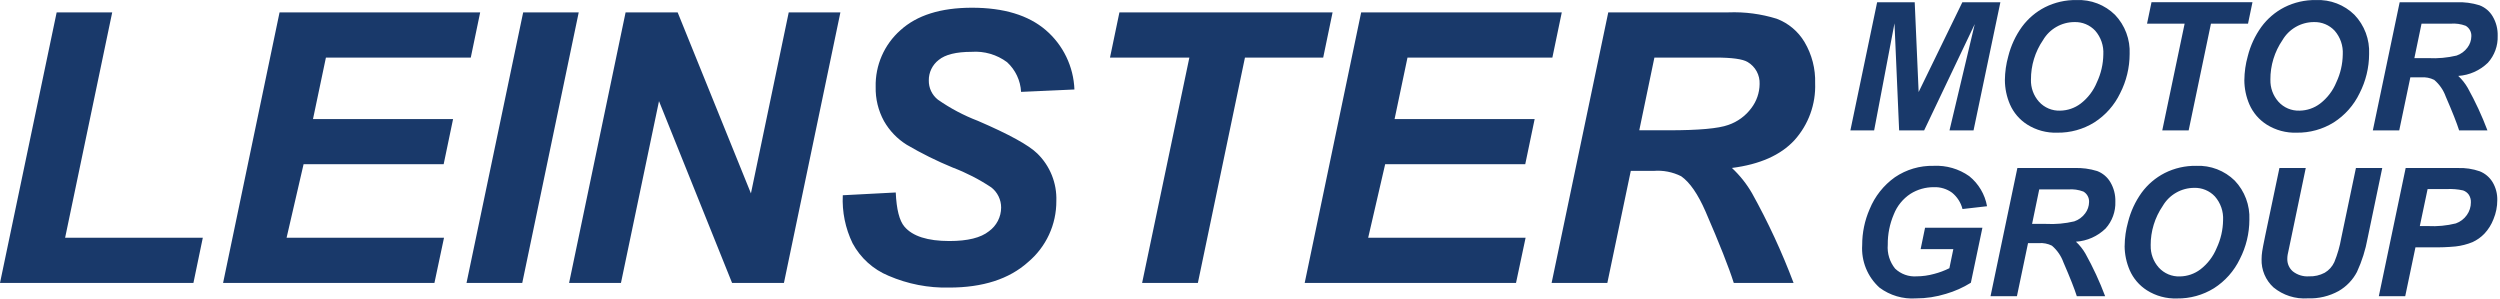
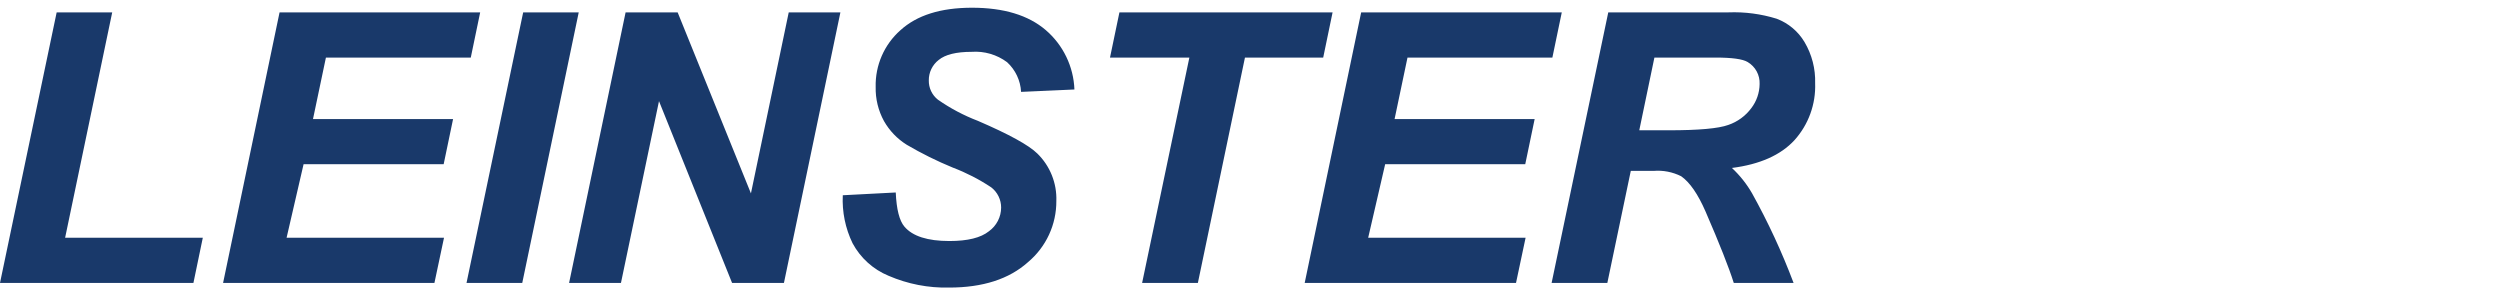
<svg xmlns="http://www.w3.org/2000/svg" width="268" height="32" viewBox="0 0 268 32" fill="none">
-   <path d="M206.267 13.979H203.587L203.089 2.499L200.907 13.979H198.361L201.229 0.24H205.257L205.678 9.865L210.364 0.24H214.441L211.563 13.979H208.986L211.694 2.583L206.267 13.979ZM214.924 8.59C214.932 7.722 215.055 6.858 215.29 6.022C215.573 4.893 216.067 3.828 216.747 2.883C217.396 1.999 218.241 1.278 219.217 0.778C220.268 0.249 221.432 -0.016 222.609 0.005C223.367 -0.027 224.124 0.097 224.833 0.369C225.541 0.642 226.186 1.057 226.728 1.589C227.259 2.146 227.672 2.806 227.942 3.527C228.212 4.249 228.333 5.018 228.297 5.787C228.295 7.252 227.946 8.695 227.278 9.998C226.663 11.279 225.703 12.362 224.505 13.126C223.316 13.863 221.94 14.244 220.54 14.223C219.402 14.263 218.279 13.959 217.316 13.351C216.498 12.832 215.855 12.079 215.467 11.191C215.113 10.37 214.928 9.485 214.924 8.59ZM217.717 8.534C217.691 9.405 218 10.254 218.58 10.905C218.865 11.22 219.216 11.469 219.607 11.634C219.999 11.8 220.422 11.877 220.847 11.861C221.642 11.85 222.412 11.586 223.045 11.107C223.819 10.512 224.421 9.723 224.788 8.82C225.228 7.885 225.463 6.867 225.477 5.834C225.531 4.905 225.218 3.991 224.606 3.29C224.322 2.987 223.978 2.748 223.594 2.588C223.211 2.429 222.799 2.353 222.384 2.366C221.703 2.367 221.034 2.545 220.443 2.884C219.852 3.222 219.36 3.709 219.015 4.296C218.162 5.544 217.71 7.023 217.719 8.534H217.717ZM234.624 13.979H231.794L234.193 2.534H230.163L230.641 0.238H241.465L240.988 2.534H237.014L234.624 13.979ZM240.595 8.59C240.603 7.722 240.726 6.858 240.961 6.022C241.243 4.893 241.738 3.828 242.418 2.883C243.066 1.999 243.912 1.278 244.887 0.778C245.939 0.249 247.103 -0.016 248.28 0.005C249.038 -0.027 249.795 0.097 250.503 0.369C251.212 0.642 251.857 1.057 252.398 1.589C252.93 2.146 253.343 2.806 253.613 3.527C253.883 4.249 254.003 5.018 253.968 5.787C253.965 7.252 253.614 8.695 252.945 9.998C252.33 11.279 251.37 12.362 250.173 13.126C248.983 13.863 247.606 14.244 246.207 14.223C245.069 14.263 243.945 13.959 242.982 13.351C242.165 12.832 241.521 12.079 241.134 11.191C240.78 10.369 240.596 9.485 240.593 8.59H240.595ZM243.388 8.534C243.361 9.405 243.669 10.254 244.248 10.905C244.533 11.221 244.883 11.47 245.275 11.635C245.667 11.8 246.09 11.877 246.515 11.861C247.31 11.851 248.08 11.587 248.713 11.107C249.487 10.513 250.089 9.724 250.456 8.82C250.896 7.886 251.131 6.868 251.145 5.835C251.199 4.905 250.886 3.992 250.274 3.291C249.99 2.988 249.645 2.748 249.262 2.589C248.879 2.43 248.467 2.354 248.052 2.366C247.371 2.367 246.702 2.546 246.111 2.884C245.52 3.223 245.028 3.71 244.683 4.297C243.83 5.545 243.377 7.023 243.385 8.534H243.388ZM257.198 13.979H254.368L257.245 0.24H263.346C264.176 0.209 265.005 0.318 265.797 0.564C266.391 0.787 266.89 1.207 267.212 1.752C267.586 2.384 267.773 3.108 267.751 3.842C267.788 4.904 267.412 5.939 266.701 6.728C265.843 7.561 264.717 8.061 263.524 8.139C263.926 8.514 264.269 8.948 264.543 9.425C265.357 10.889 266.063 12.411 266.654 13.979H263.619C263.375 13.204 262.897 11.996 262.185 10.354C261.936 9.659 261.51 9.042 260.948 8.564C260.513 8.346 260.026 8.252 259.541 8.292H258.389L257.198 13.979ZM258.82 6.231H260.319C261.334 6.285 262.352 6.193 263.341 5.959C263.808 5.8 264.215 5.502 264.508 5.106C264.776 4.756 264.924 4.329 264.929 3.888C264.94 3.662 264.889 3.439 264.782 3.24C264.675 3.042 264.515 2.877 264.32 2.763C263.803 2.568 263.249 2.492 262.699 2.538H259.588L258.82 6.231ZM206.366 24.415H212.514L211.277 30.309C210.446 30.825 209.549 31.226 208.61 31.499C207.568 31.823 206.483 31.987 205.391 31.987C203.992 32.081 202.605 31.672 201.481 30.834C200.848 30.262 200.351 29.555 200.03 28.765C199.709 27.974 199.571 27.121 199.626 26.27C199.623 24.947 199.894 23.638 200.423 22.426C200.984 21.047 201.926 19.857 203.14 18.996C204.361 18.169 205.809 17.744 207.283 17.777C208.644 17.709 209.989 18.099 211.103 18.884C212.107 19.694 212.784 20.839 213.011 22.108L210.381 22.408C210.205 21.719 209.812 21.104 209.261 20.656C208.697 20.247 208.012 20.038 207.316 20.065C206.428 20.058 205.557 20.304 204.804 20.776C203.995 21.308 203.369 22.078 203.015 22.979C202.576 24.007 202.356 25.114 202.368 26.232C202.291 27.155 202.573 28.073 203.155 28.795C203.46 29.086 203.823 29.31 204.22 29.453C204.617 29.596 205.039 29.654 205.46 29.625C206.09 29.621 206.718 29.534 207.325 29.366C207.895 29.22 208.448 29.014 208.974 28.752L209.396 26.709H205.891L206.366 24.415ZM216.215 31.751H213.385L216.262 18.012H222.363C223.192 17.98 224.021 18.09 224.814 18.335C225.407 18.559 225.905 18.978 226.227 19.524C226.601 20.155 226.788 20.88 226.766 21.614C226.804 22.675 226.428 23.71 225.717 24.5C224.86 25.333 223.734 25.833 222.541 25.91C222.943 26.285 223.287 26.718 223.562 27.194C224.376 28.659 225.081 30.182 225.671 31.751H222.634C222.391 30.976 221.913 29.767 221.201 28.125C220.952 27.431 220.525 26.814 219.964 26.335C219.529 26.117 219.042 26.023 218.558 26.064H217.405L216.215 31.751ZM217.839 24.002H219.338C220.353 24.056 221.371 23.965 222.361 23.731C222.827 23.572 223.234 23.274 223.527 22.878C223.796 22.528 223.943 22.1 223.949 21.659C223.96 21.434 223.909 21.21 223.801 21.012C223.694 20.814 223.534 20.649 223.34 20.535C222.822 20.338 222.267 20.26 221.716 20.306H218.605L217.839 24.002ZM227.763 26.364C227.77 25.495 227.893 24.632 228.128 23.796C228.41 22.666 228.903 21.601 229.582 20.655C230.231 19.771 231.077 19.051 232.052 18.551C233.103 18.022 234.267 17.756 235.444 17.777C236.203 17.745 236.959 17.869 237.668 18.142C238.376 18.414 239.021 18.829 239.563 19.361C240.095 19.919 240.508 20.578 240.777 21.3C241.047 22.021 241.168 22.79 241.133 23.559C241.13 25.024 240.779 26.467 240.111 27.77C239.496 29.05 238.536 30.134 237.339 30.898C236.149 31.634 234.773 32.015 233.374 31.994C232.236 32.034 231.113 31.73 230.15 31.122C229.333 30.602 228.689 29.85 228.302 28.962C227.948 28.141 227.763 27.256 227.759 26.362L227.763 26.364ZM230.556 26.308C230.53 27.178 230.838 28.026 231.416 28.677C231.702 28.992 232.052 29.241 232.444 29.407C232.836 29.572 233.259 29.649 233.684 29.633C234.478 29.622 235.249 29.358 235.882 28.879C236.656 28.285 237.257 27.495 237.625 26.592C238.065 25.657 238.3 24.639 238.314 23.606C238.367 22.677 238.054 21.763 237.44 21.062C237.157 20.759 236.812 20.52 236.429 20.361C236.046 20.201 235.634 20.125 235.219 20.138C234.538 20.139 233.869 20.318 233.278 20.657C232.687 20.995 232.195 21.482 231.85 22.07C230.997 23.317 230.544 24.794 230.552 26.305L230.556 26.308ZM244.354 18.012H247.176L245.621 25.472L245.236 27.308C245.212 27.454 245.2 27.602 245.199 27.749C245.192 28.003 245.242 28.256 245.345 28.488C245.448 28.721 245.601 28.928 245.794 29.094C246.285 29.478 246.901 29.667 247.523 29.624C248.109 29.646 248.691 29.514 249.209 29.239C249.662 28.973 250.022 28.574 250.24 28.096C250.58 27.267 250.829 26.403 250.981 25.519L252.555 18.013H255.376L253.809 25.528C253.584 26.78 253.2 27.998 252.666 29.153C252.22 30.006 251.54 30.715 250.707 31.196C249.694 31.756 248.546 32.028 247.39 31.983C246.06 32.074 244.746 31.653 243.716 30.807C243.298 30.424 242.968 29.957 242.748 29.435C242.528 28.913 242.423 28.35 242.441 27.784C242.443 27.506 242.464 27.228 242.506 26.952C242.531 26.752 242.64 26.184 242.834 25.246L244.354 18.012ZM257.84 31.751H255.01L257.887 18.012H263.472C264.273 17.981 265.072 18.1 265.829 18.363C266.401 18.591 266.883 18.998 267.203 19.524C267.552 20.108 267.727 20.779 267.709 21.459C267.709 22.154 267.572 22.841 267.306 23.483C267.084 24.068 266.749 24.604 266.32 25.059C265.958 25.433 265.531 25.736 265.06 25.954C264.478 26.192 263.866 26.349 263.241 26.419C262.413 26.498 261.58 26.529 260.748 26.512H258.937L257.84 31.751ZM259.404 24.235H260.278C261.283 24.288 262.29 24.193 263.267 23.95C263.745 23.78 264.157 23.466 264.448 23.05C264.731 22.654 264.881 22.178 264.879 21.691C264.891 21.403 264.814 21.119 264.659 20.876C264.507 20.66 264.29 20.497 264.04 20.412C263.457 20.284 262.859 20.236 262.263 20.27H260.239L259.404 24.235Z" fill="#19396A" />
  <path d="M0 30.329L6.074 1.326H12.029L6.981 25.483H21.741L20.735 30.329H0ZM23.915 30.329L29.969 1.326H51.475L50.467 6.173H34.938L33.553 12.761H48.57L47.56 17.605H32.543L30.723 25.482H47.599L46.571 30.329H23.915ZM50.011 30.329L56.084 1.326H62.039L55.986 30.329H50.011ZM84.038 30.329H78.478L70.644 10.841L66.567 30.329H61.007L67.064 1.326H72.644L80.5 20.732L84.552 1.326H90.091L84.038 30.329ZM90.347 20.931L96.025 20.634C96.104 22.441 96.414 23.661 96.955 24.294C97.826 25.323 99.435 25.838 101.782 25.838C103.734 25.838 105.146 25.488 106.016 24.789C106.418 24.499 106.745 24.119 106.972 23.679C107.199 23.239 107.319 22.752 107.322 22.257C107.324 21.837 107.228 21.422 107.043 21.044C106.859 20.667 106.589 20.337 106.256 20.081C104.965 19.223 103.582 18.513 102.133 17.963C100.435 17.265 98.789 16.449 97.205 15.52C96.192 14.89 95.352 14.016 94.762 12.978C94.149 11.857 93.842 10.595 93.872 9.318C93.845 8.174 94.068 7.038 94.525 5.989C94.983 4.94 95.663 4.004 96.52 3.245C98.287 1.634 100.846 0.828 104.197 0.828C107.6 0.828 110.235 1.626 112.101 3.222C113.026 4.014 113.777 4.989 114.306 6.086C114.836 7.182 115.133 8.376 115.178 9.593L109.46 9.85C109.396 8.633 108.856 7.489 107.957 6.665C106.865 5.852 105.516 5.459 104.158 5.557C102.509 5.557 101.332 5.847 100.627 6.428C100.292 6.686 100.022 7.019 99.838 7.401C99.654 7.782 99.562 8.2 99.568 8.623C99.561 9.018 99.644 9.409 99.812 9.766C99.981 10.123 100.229 10.436 100.538 10.681C101.871 11.612 103.312 12.376 104.831 12.956C108.169 14.394 110.292 15.561 111.202 16.458C111.877 17.117 112.407 17.91 112.758 18.785C113.109 19.661 113.273 20.6 113.24 21.543C113.247 22.792 112.979 24.027 112.454 25.161C111.929 26.294 111.16 27.298 110.203 28.101C108.177 29.918 105.357 30.827 101.743 30.827C99.517 30.879 97.307 30.449 95.263 29.567C93.608 28.887 92.241 27.652 91.395 26.075C90.621 24.476 90.26 22.707 90.347 20.931ZM128.412 30.329H122.435L127.5 6.172H118.992L120.002 1.326H142.853L141.847 6.172H133.459L128.412 30.329ZM139.863 30.329L145.917 1.326H167.423L166.414 6.173H150.883L149.499 12.761H164.515L163.506 17.605H148.489L146.669 25.482H163.545L162.517 30.329H139.863ZM172.307 30.329H166.333L172.406 1.326H185.286C187.037 1.259 188.786 1.49 190.46 2.008C191.711 2.479 192.764 3.362 193.446 4.511C194.236 5.844 194.63 7.375 194.583 8.923C194.665 11.168 193.87 13.357 192.367 15.027C190.89 16.63 188.654 17.622 185.66 18.005C186.51 18.796 187.237 19.709 187.817 20.715C189.536 23.806 191.024 27.02 192.271 30.329H185.86C185.346 28.694 184.337 26.141 182.833 22.672C182.015 20.799 181.145 19.54 180.221 18.893C179.304 18.433 178.277 18.235 177.254 18.32H174.82L172.307 30.329ZM175.73 13.967H178.896C182.101 13.967 184.228 13.776 185.276 13.393C186.261 13.057 187.121 12.429 187.74 11.593C188.306 10.854 188.618 9.952 188.63 9.021C188.652 8.545 188.545 8.073 188.318 7.654C188.091 7.236 187.754 6.887 187.344 6.647C186.816 6.33 185.675 6.172 183.921 6.172H177.352L175.73 13.967Z" fill="#19396A" />
</svg>